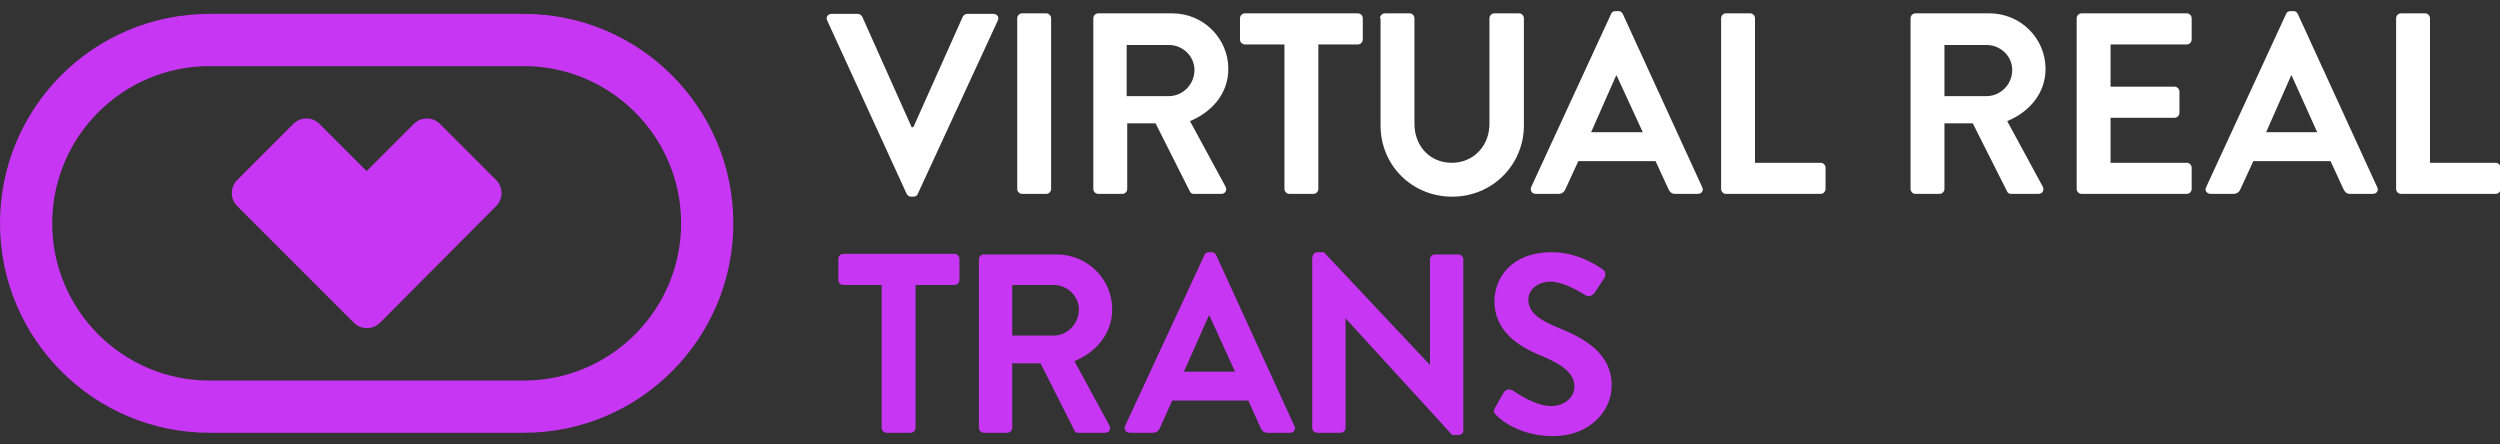
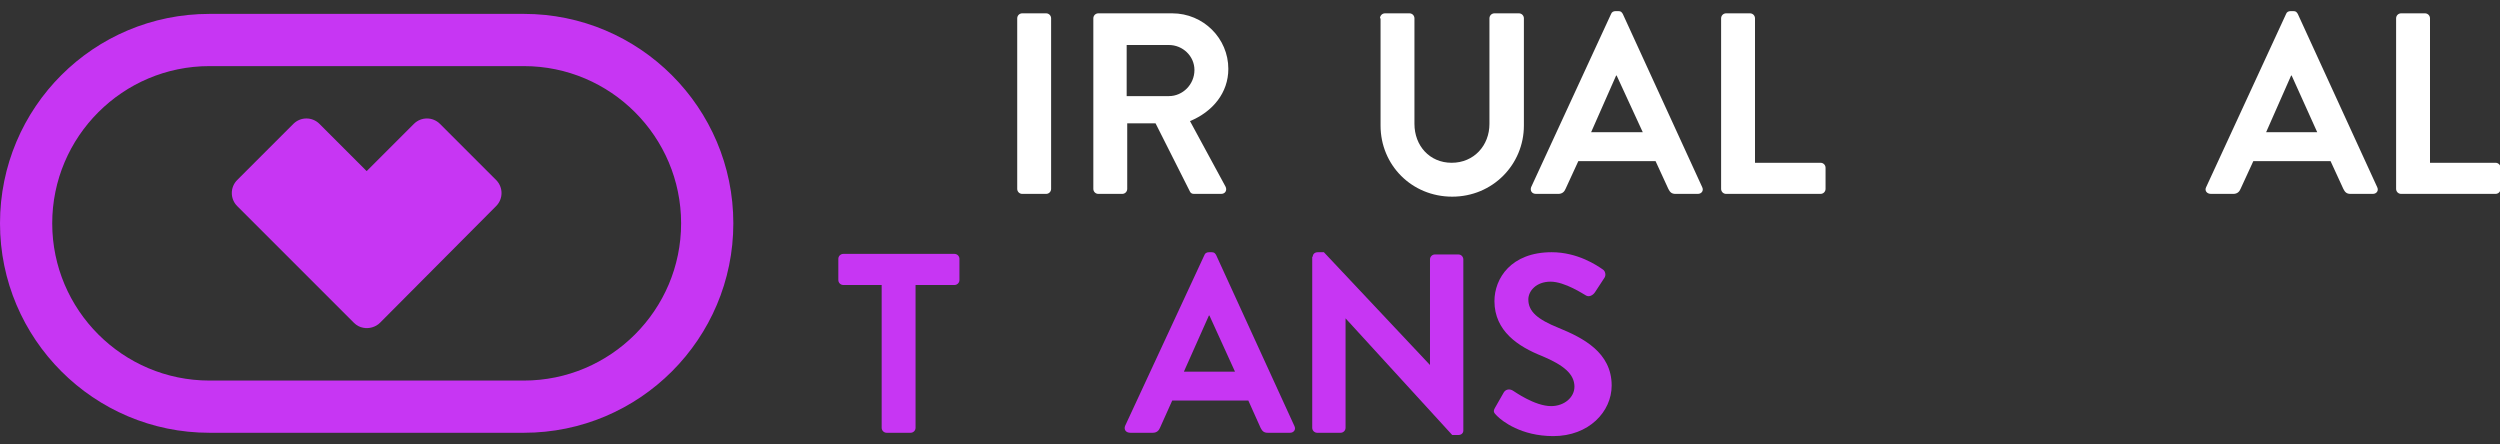
<svg xmlns="http://www.w3.org/2000/svg" version="1.2" baseProfile="tiny" id="Capa_1" x="0px" y="0px" viewBox="0 0 450 80" xml:space="preserve">
  <rect x="0" y="0" width="450" height="80" fill="#333333" stroke="none" />
  <g>
    <g>
      <g>
-         <path fill="#FFFFFF" d="M148.9,3.7c-0.3-0.6,0.1-1.2,0.8-1.2h4.7c0.4,0,0.7,0.3,0.8,0.5l8.9,19.9h0.3L173.3,3     c0.1-0.2,0.4-0.5,0.8-0.5h4.7c0.7,0,1.1,0.6,0.8,1.2l-14.4,31.2c-0.1,0.3-0.4,0.5-0.8,0.5H164c-0.4,0-0.6-0.2-0.8-0.5L148.9,3.7z     " />
        <path fill="#FFFFFF" d="M183.1,3.3c0-0.5,0.4-0.9,0.9-0.9h4.3c0.5,0,0.9,0.4,0.9,0.9V34c0,0.5-0.4,0.9-0.9,0.9h-4.3     c-0.5,0-0.9-0.4-0.9-0.9V3.3z" />
        <path fill="#FFFFFF" d="M196.8,3.3c0-0.5,0.4-0.9,0.9-0.9h13.3c5.6,0,10.1,4.5,10.1,10c0,4.3-2.8,7.7-6.9,9.4l6.4,11.8     c0.3,0.6,0,1.3-0.8,1.3h-4.9c-0.4,0-0.6-0.2-0.7-0.4L208,22.2h-5.1V34c0,0.5-0.4,0.9-0.9,0.9h-4.3c-0.5,0-0.9-0.4-0.9-0.9V3.3z      M210.4,17.3c2.5,0,4.6-2.1,4.6-4.7c0-2.5-2.1-4.5-4.6-4.5h-7.6v9.2H210.4z" />
-         <path fill="#FFFFFF" d="M231.2,8h-7.1c-0.5,0-0.9-0.4-0.9-0.9V3.3c0-0.5,0.4-0.9,0.9-0.9h20.3c0.5,0,0.9,0.4,0.9,0.9v3.8     c0,0.5-0.4,0.9-0.9,0.9h-7.1v26c0,0.5-0.4,0.9-0.9,0.9h-4.3c-0.5,0-0.9-0.4-0.9-0.9V8z" />
      </g>
      <g>
        <path fill="#FFFFFF" d="M248.4,3.3c0-0.5,0.4-0.9,0.9-0.9h4.4c0.5,0,0.9,0.4,0.9,0.9v19c0,3.9,2.7,7,6.7,7c4,0,6.8-3.1,6.8-7v-19     c0-0.5,0.4-0.9,0.9-0.9h4.4c0.5,0,0.9,0.4,0.9,0.9v19.3c0,7-5.6,12.8-12.9,12.8c-7.3,0-12.9-5.7-12.9-12.8V3.3z" />
        <path fill="#FFFFFF" d="M275.6,33.7l14.4-31.2c0.1-0.3,0.4-0.5,0.8-0.5h0.5c0.5,0,0.6,0.2,0.8,0.5l14.3,31.2     c0.3,0.6-0.1,1.2-0.8,1.2h-4c-0.7,0-1-0.3-1.3-0.9l-2.3-5h-13.9l-2.3,5c-0.2,0.5-0.6,0.9-1.3,0.9h-4     C275.7,34.9,275.4,34.3,275.6,33.7z M295.7,23.8L291,13.6h-0.1l-4.5,10.2H295.7z" />
      </g>
      <g>
        <path fill="#FFFFFF" d="M309.8,3.3c0-0.5,0.4-0.9,0.9-0.9h4.3c0.5,0,0.9,0.4,0.9,0.9v26h11.8c0.5,0,0.9,0.4,0.9,0.9V34     c0,0.5-0.4,0.9-0.9,0.9h-17c-0.5,0-0.9-0.4-0.9-0.9V3.3z" />
      </g>
      <g>
-         <path fill="#FFFFFF" d="M343.9,3.3c0-0.5,0.4-0.9,0.9-0.9h13.3c5.6,0,10.1,4.5,10.1,10c0,4.3-2.8,7.7-6.9,9.4l6.4,11.8     c0.3,0.6,0,1.3-0.8,1.3H362c-0.4,0-0.6-0.2-0.7-0.4l-6.2-12.3H350V34c0,0.5-0.4,0.9-0.9,0.9h-4.3c-0.5,0-0.9-0.4-0.9-0.9V3.3z      M357.6,17.3c2.5,0,4.6-2.1,4.6-4.7c0-2.5-2.1-4.5-4.6-4.5H350v9.2H357.6z" />
-         <path fill="#FFFFFF" d="M373.8,3.3c0-0.5,0.4-0.9,0.9-0.9h18.9c0.5,0,0.9,0.4,0.9,0.9v3.8c0,0.5-0.4,0.9-0.9,0.9h-13.7v7.6h11.5     c0.5,0,0.9,0.4,0.9,0.9v3.8c0,0.5-0.4,0.9-0.9,0.9h-11.5v8.1h13.7c0.5,0,0.9,0.4,0.9,0.9V34c0,0.5-0.4,0.9-0.9,0.9h-18.9     c-0.5,0-0.9-0.4-0.9-0.9V3.3z" />
-       </g>
+         </g>
      <g>
        <path fill="#FFFFFF" d="M397.1,33.7l14.4-31.2c0.1-0.3,0.4-0.5,0.8-0.5h0.5c0.5,0,0.6,0.2,0.8,0.5l14.3,31.2     c0.3,0.6-0.1,1.2-0.8,1.2h-4c-0.7,0-1-0.3-1.3-0.9l-2.3-5h-13.9l-2.3,5c-0.2,0.5-0.6,0.9-1.3,0.9h-4     C397.2,34.9,396.8,34.3,397.1,33.7z M417.1,23.8l-4.6-10.2h-0.1l-4.5,10.2H417.1z" />
        <path fill="#FFFFFF" d="M431.3,3.3c0-0.5,0.4-0.9,0.9-0.9h4.3c0.5,0,0.9,0.4,0.9,0.9v26h11.8c0.5,0,0.9,0.4,0.9,0.9V34     c0,0.5-0.4,0.9-0.9,0.9h-17c-0.5,0-0.9-0.4-0.9-0.9V3.3z" />
      </g>
      <path fill="#C736F3" d="M132,40.2c0-20.8-16.9-37.7-37.7-37.7H37.7C16.9,2.5,0,19.3,0,40.2C0,61,16.9,77.9,37.7,77.9l0,0h56.6l0,0    C115.1,77.9,132,61,132,40.2L132,40.2z M122.6,40.2c0,15.6-12.7,28.3-28.3,28.3H37.7c-15.6,0-28.3-12.7-28.3-28.3    c0-15.6,12.7-28.3,28.3-28.3h56.6C109.9,11.9,122.6,24.6,122.6,40.2L122.6,40.2z M89.3,37.1c1.3-1.3,1.3-3.4,0-4.7L79.2,22.3    c-1.3-1.3-3.4-1.3-4.7,0L66,30.8l-8.5-8.5c-1.3-1.3-3.4-1.3-4.7,0L42.7,32.4c-1.3,1.3-1.3,3.4,0,4.7l21,21    c0.5,0.5,1.1,0.8,1.7,0.9c1,0.2,2.2-0.1,3-0.9L89.3,37.1L89.3,37.1z" />
    </g>
    <g>
      <g>
        <path fill="#C736F3" d="M158.8,51.3h-7c-0.5,0-0.9-0.4-0.9-0.9v-3.8c0-0.5,0.4-0.9,0.9-0.9h20c0.5,0,0.9,0.4,0.9,0.9v3.8     c0,0.5-0.4,0.9-0.9,0.9h-7V77c0,0.5-0.4,0.9-0.9,0.9h-4.3c-0.5,0-0.9-0.4-0.9-0.9V51.3z" />
-         <path fill="#C736F3" d="M176.2,46.7c0-0.5,0.4-0.9,0.9-0.9h13.1c5.5,0,10,4.4,10,9.9c0,4.2-2.8,7.7-6.8,9.3l6.3,11.6     c0.3,0.6,0,1.3-0.8,1.3h-4.8c-0.4,0-0.6-0.2-0.7-0.4l-6.1-12.1h-5.1V77c0,0.5-0.4,0.9-0.9,0.9h-4.2c-0.5,0-0.9-0.4-0.9-0.9V46.7z      M189.7,60.4c2.4,0,4.5-2.1,4.5-4.7c0-2.4-2.1-4.4-4.5-4.4h-7.5v9.1H189.7z" />
      </g>
      <g>
        <path fill="#C736F3" d="M202.5,76.7l14.3-30.8c0.1-0.3,0.4-0.5,0.8-0.5h0.5c0.5,0,0.6,0.2,0.8,0.5l14.1,30.8     c0.3,0.6-0.1,1.2-0.8,1.2h-4c-0.7,0-1-0.3-1.3-0.9l-2.2-4.9h-13.7l-2.2,4.9c-0.2,0.5-0.6,0.9-1.3,0.9h-4     C202.6,77.9,202.3,77.3,202.5,76.7z M222.3,66.9l-4.6-10.1h-0.1l-4.5,10.1H222.3z" />
        <path fill="#C736F3" d="M236.3,46.2c0-0.5,0.4-0.8,0.9-0.8h1.1l19.1,20.3h0V46.7c0-0.5,0.4-0.9,0.9-0.9h4.2     c0.5,0,0.9,0.4,0.9,0.9v30.8c0,0.5-0.4,0.8-0.9,0.8h-1.1l-19.2-21h0V77c0,0.5-0.4,0.9-0.9,0.9h-4.2c-0.5,0-0.9-0.4-0.9-0.9V46.2z     " />
      </g>
      <g>
        <path fill="#C736F3" d="M269.1,73.4l1.6-2.8c0.4-0.6,1.1-0.6,1.6-0.3c0.2,0.1,3.9,2.8,6.9,2.8c2.4,0,4.2-1.6,4.2-3.5     c0-2.3-2-3.9-5.8-5.5c-4.3-1.7-8.6-4.5-8.6-9.9c0-4.1,3-8.8,10.3-8.8c4.7,0,8.2,2.4,9.2,3.1c0.5,0.3,0.6,1.1,0.3,1.5l-1.7,2.6     c-0.4,0.6-1.1,0.9-1.6,0.6c-0.4-0.2-3.8-2.5-6.4-2.5c-2.6,0-4,1.7-4,3.2c0,2.2,1.7,3.6,5.4,5.1c4.4,1.8,9.6,4.4,9.6,10.4     c0,4.7-4.1,9.1-10.5,9.1c-5.8,0-9.2-2.7-10.1-3.6C268.9,74.3,268.7,74.1,269.1,73.4z" />
      </g>
    </g>
  </g>
  <g>
</g>
  <g>
</g>
  <g>
</g>
  <g>
</g>
  <g>
</g>
  <g>
</g>
  <g>
</g>
  <g>
</g>
  <g>
</g>
  <g>
</g>
  <g>
</g>
  <g>
</g>
  <g>
</g>
  <g>
</g>
  <g>
</g>
</svg>